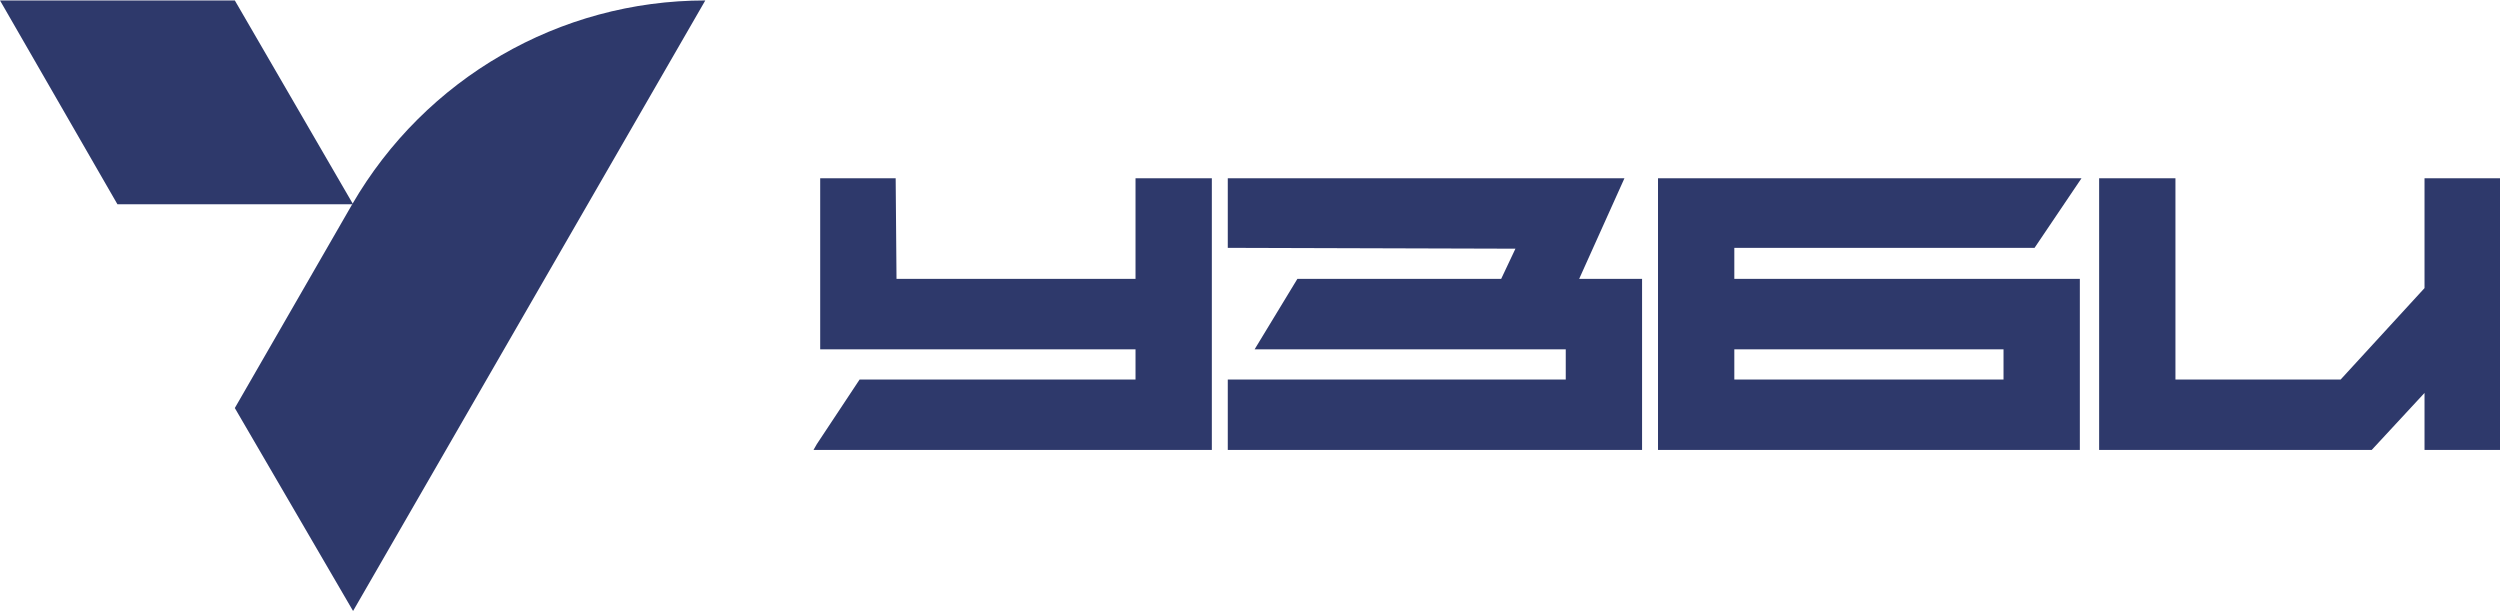
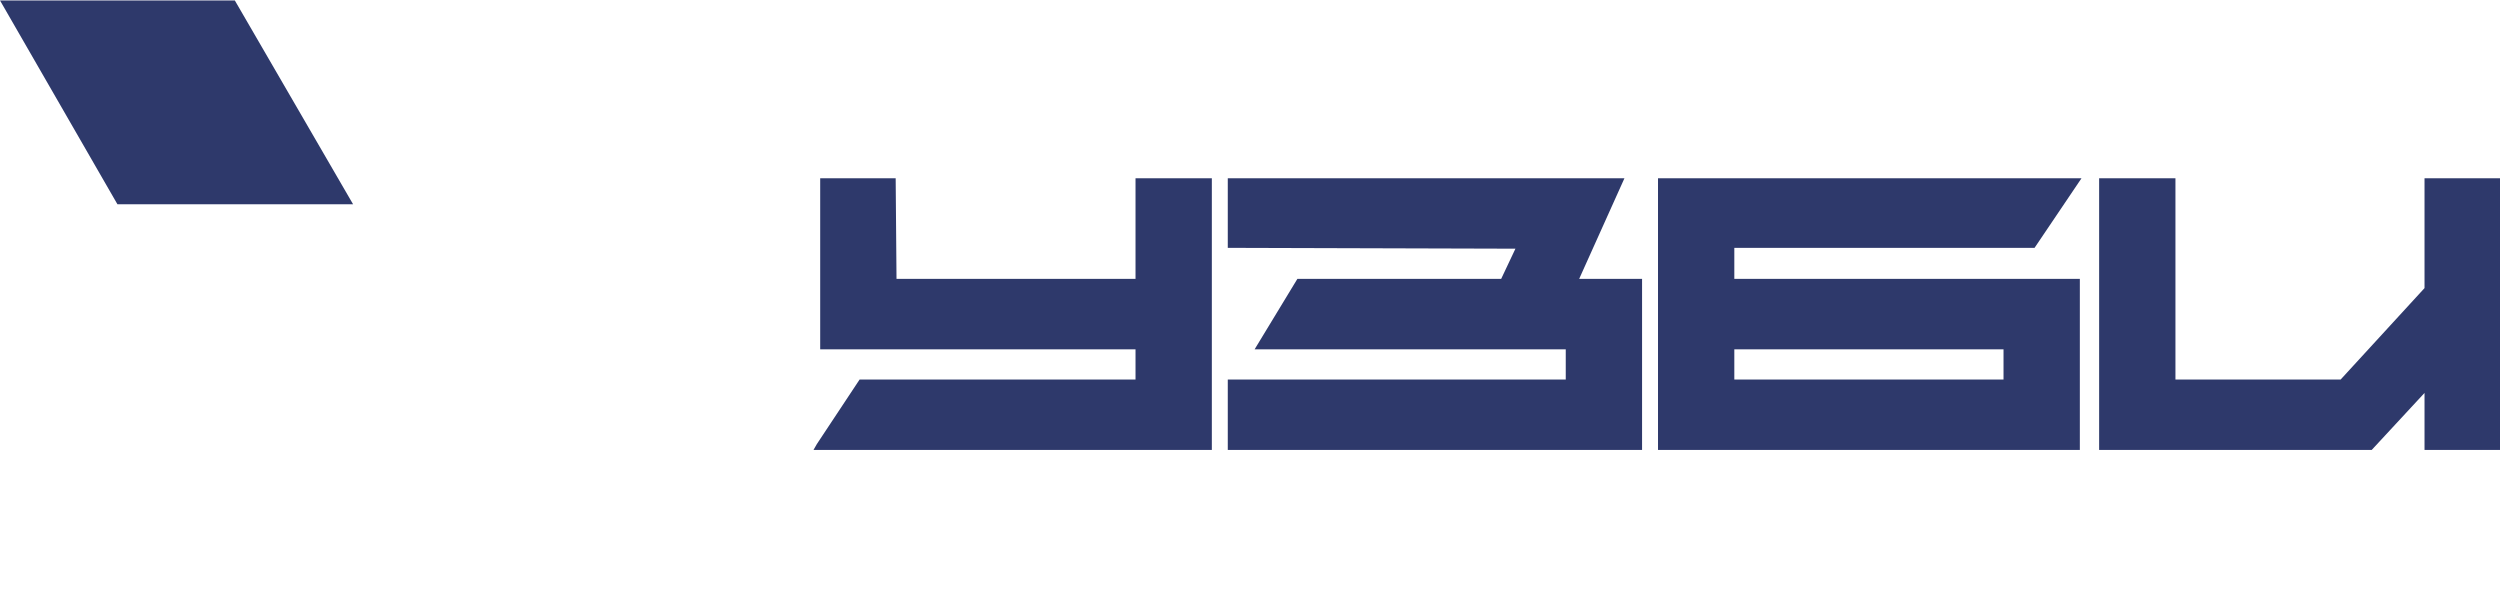
<svg xmlns="http://www.w3.org/2000/svg" xml:space="preserve" width="1566px" height="383px" version="1.1" style="shape-rendering:geometricPrecision; text-rendering:geometricPrecision; image-rendering:optimizeQuality; fill-rule:evenodd; clip-rule:evenodd" viewBox="0 0 2981 728">
  <defs>
    <style type="text/css">
   
    .fil0 {fill:#2e396b;fill-rule:nonzero}
   
  </style>
  </defs>
  <g>
    <polygon class="fil0" points="421,243 140,243 0,0 280,0 " />
-     <path class="fil0" d="M841 0l-420 728 -141 -242 140 -243c87,-150 247,-243 421,-243z" />
    <polygon class="fil0" points="1445,536 970,536 974,529 1025,452 1354,452 1354,416 978,416 978,212 1068,212 1069,332 1354,332 1354,212 1445,212 " />
    <polygon class="fil0" points="1958,332 1958,536 1464,536 1464,452 1867,452 1867,416 1496,416 1547,332 1790,332 1807,296 1464,295 1464,212 1937,212 1883,332 " />
    <path class="fil0" d="M2389 416l0 36 -321 0 0 -36 321 0zm-321 -121l358 0 56 -83 -505 0 0 324 503 0 0 -204 -412 0 0 -37z" />
    <polygon class="fil0" points="2891,212 2891,343 2791,452 2594,452 2594,212 2503,212 2503,536 2828,536 2828,536 2828,536 2891,468 2891,536 2981,536 2981,212 " />
  </g>
</svg>